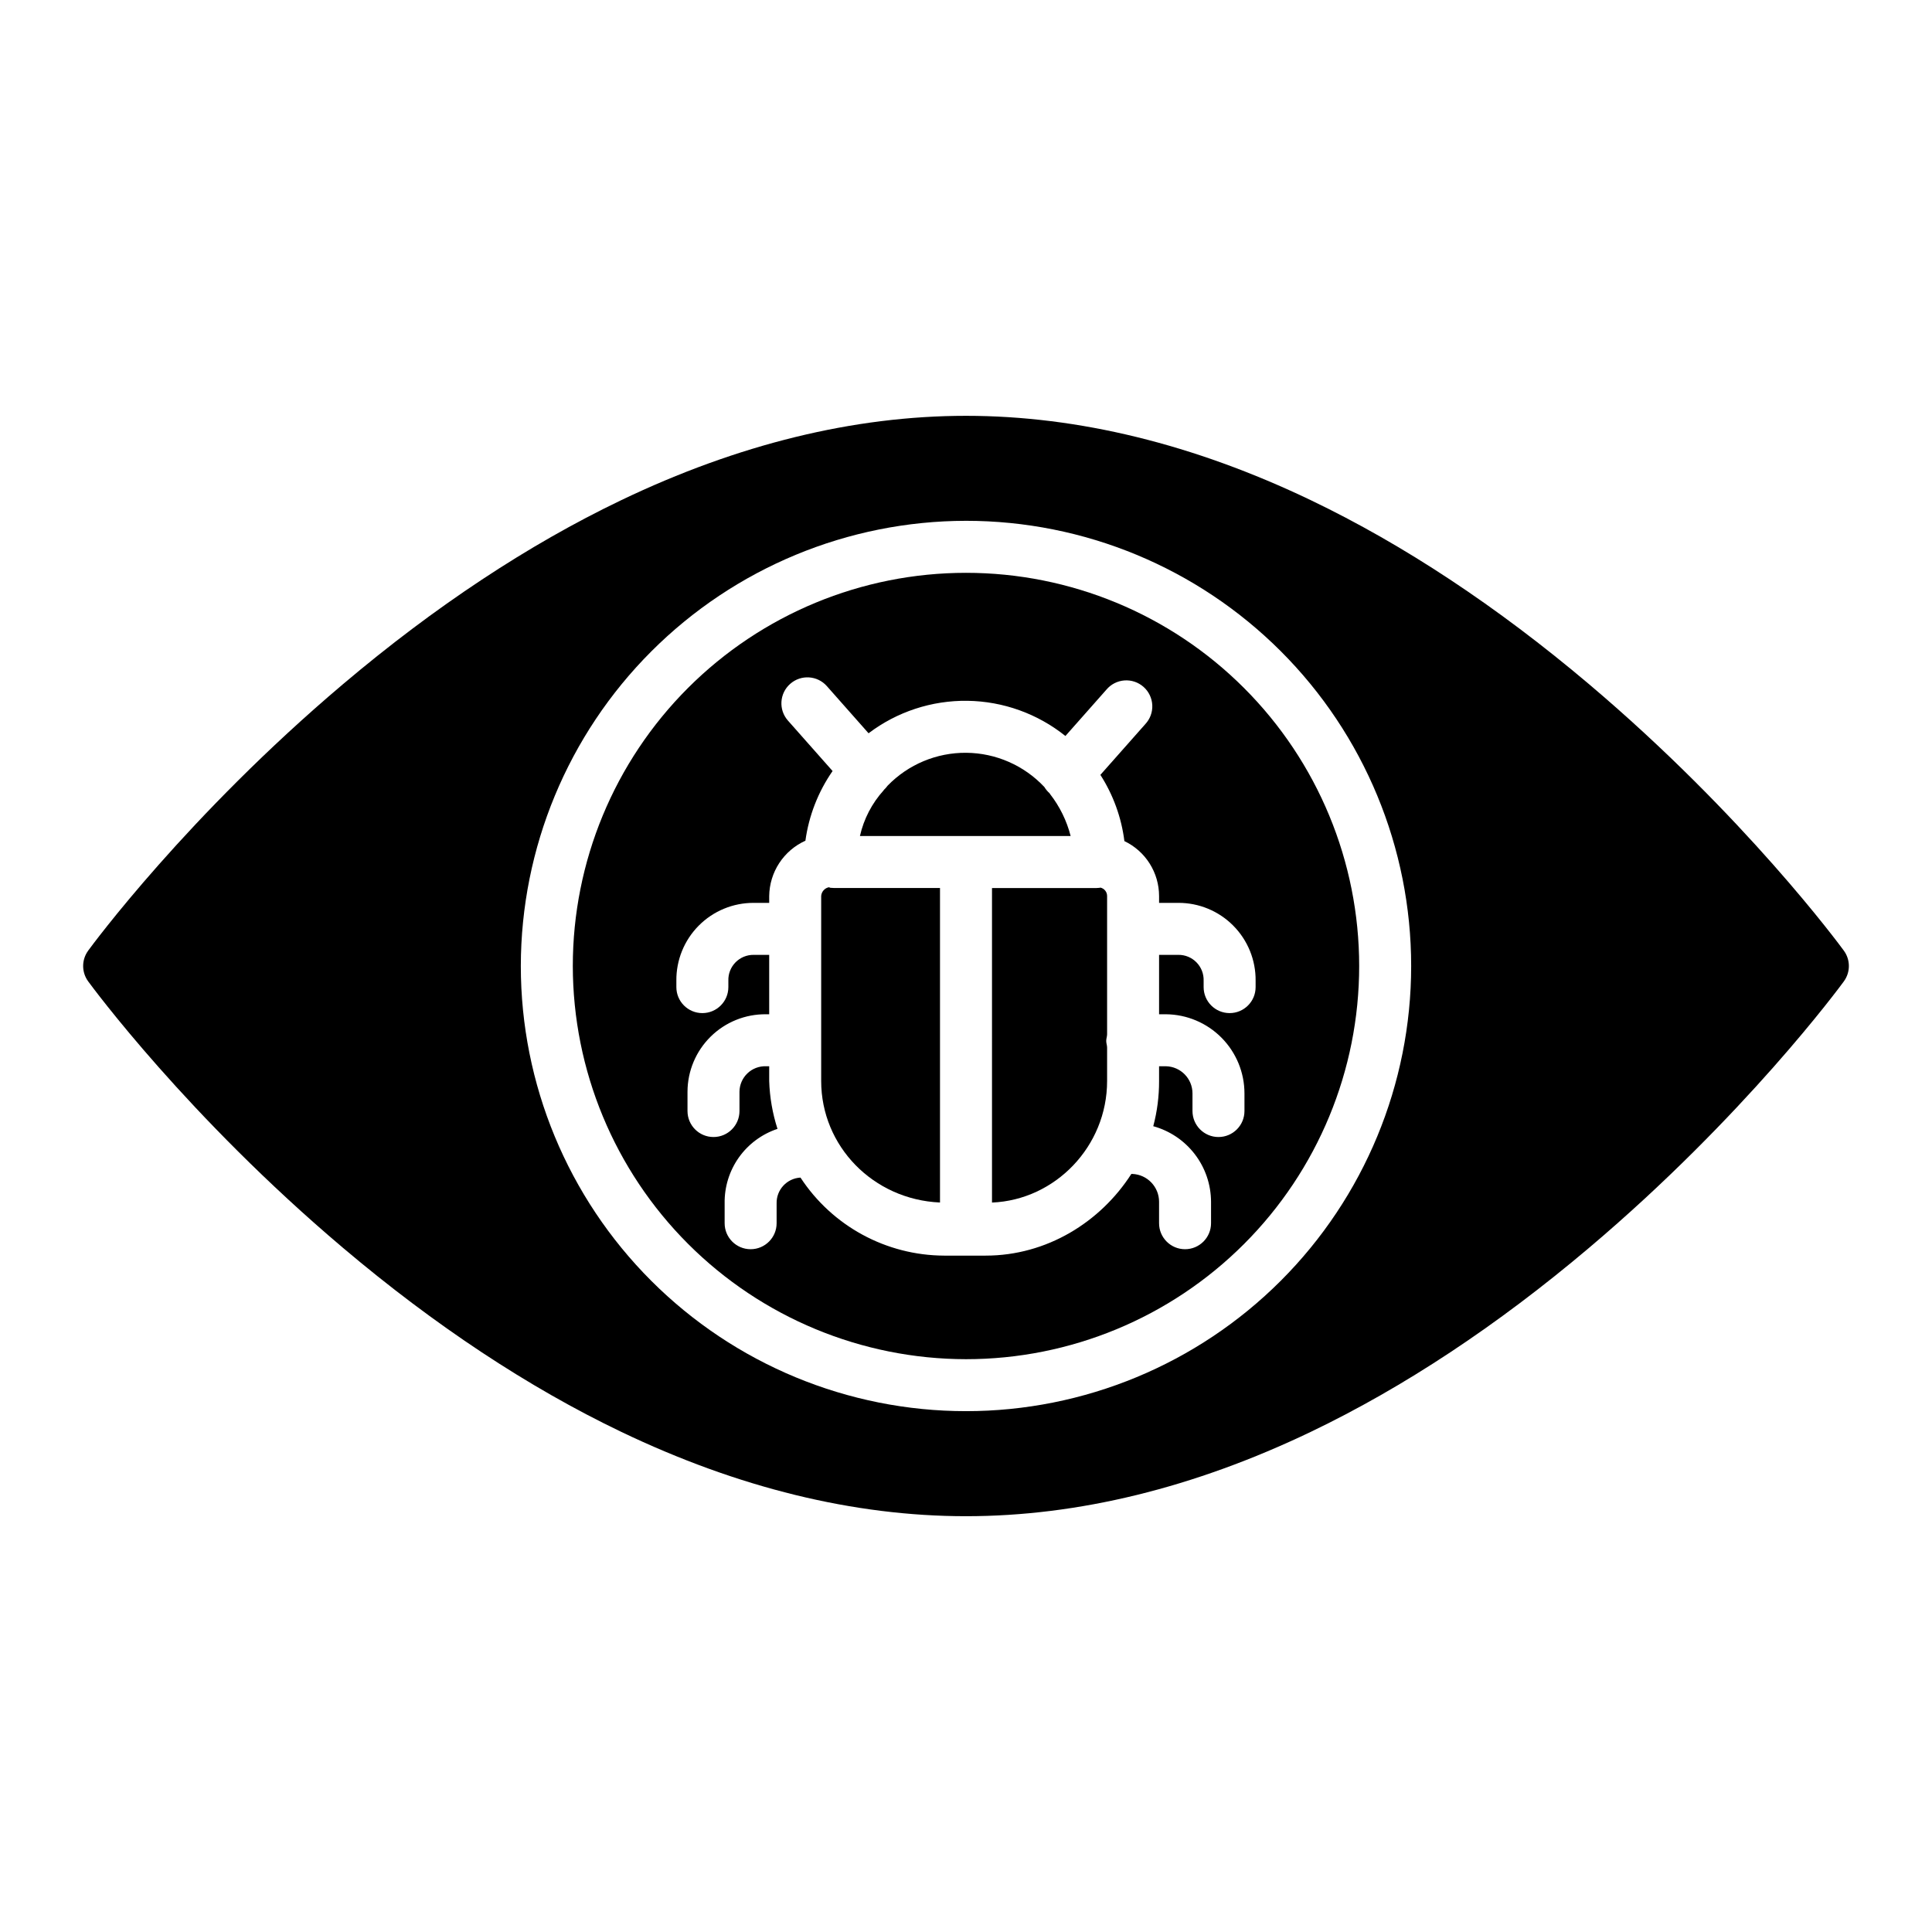
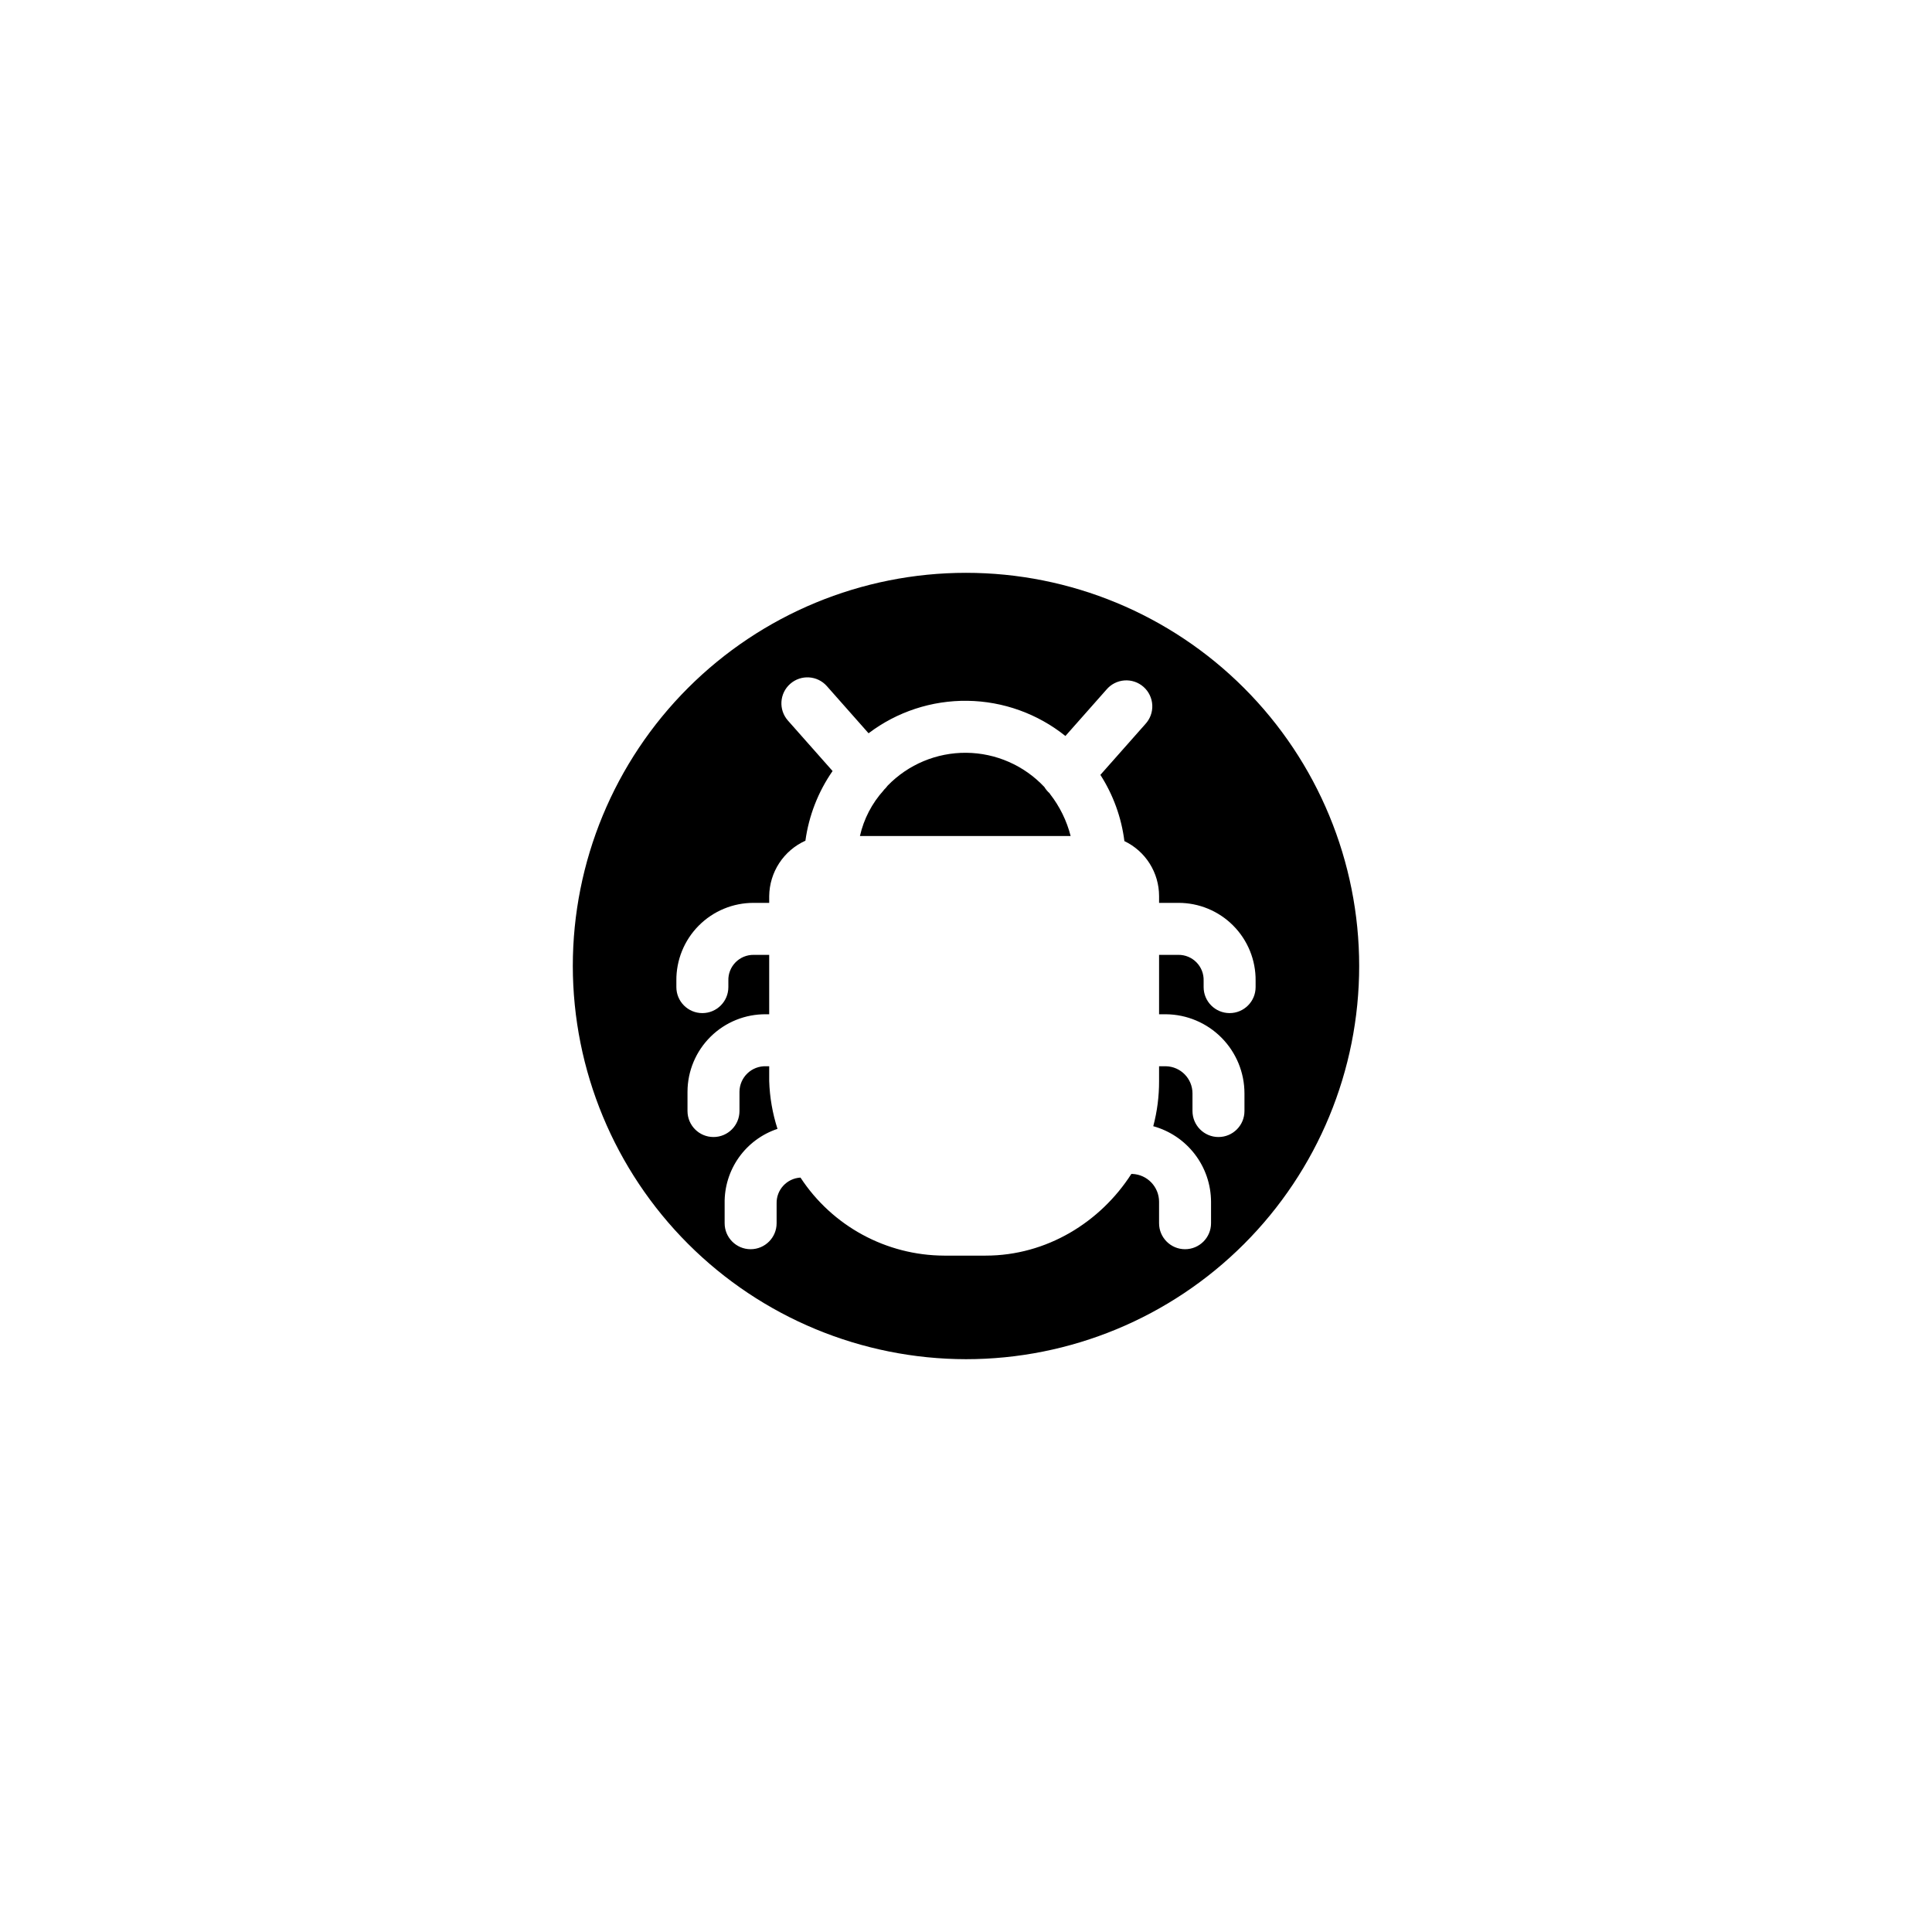
<svg xmlns="http://www.w3.org/2000/svg" fill="#000000" width="800px" height="800px" version="1.1" viewBox="144 144 512 512">
  <g>
    <path d="m422.29 354.45c-0.051-0.043-0.109-0.203-0.16-0.246-0.531-0.469-0.984-1.012-1.348-1.621-5.367-5.731-12.848-9.016-20.699-9.086-7.856-0.07-15.391 3.082-20.859 8.719-0.293 0.41-0.625 0.785-0.996 1.125-0.016 0.016-0.035 0.086-0.051 0.098v0.004c-3.102 3.43-5.269 7.602-6.285 12.113h55.84c-1.031-4.039-2.883-7.816-5.441-11.105z" />
-     <path d="m406.89 462.69c16.727-0.684 30.504-14.867 30.504-32.211v-8.867c0-0.562-0.234-1.145-0.234-1.754 0-0.605 0.234-1.191 0.234-1.754v-36.645c0.008-1.09-0.758-2.031-1.824-2.25-0.043 0-0.055 0.07-0.098 0.07-0.316 0-0.621 0.059-0.93 0.059h-27.652z" />
-     <path d="m393.11 462.68v-83.348h-28.043c-0.305 0-0.699-0.059-1.016-0.059-0.098 0-0.281-0.141-0.379-0.145-1.129 0.223-1.973 1.176-2.051 2.324v49.02c0 17.281 13.777 31.426 31.488 32.207z" />
    <path d="m400 504.2c27.633 0 54.137-10.977 73.676-30.52 19.543-19.539 30.52-46.043 30.52-73.676 0-27.637-10.977-54.141-30.52-73.68-19.539-19.543-46.043-30.52-73.676-30.52-27.637 0-54.141 10.977-73.68 30.52-19.543 19.539-30.52 46.043-30.52 73.68 0.031 27.625 11.02 54.109 30.555 73.645 19.531 19.531 46.02 30.52 73.645 30.551zm-56.27-107.15c-1.809-0.023-3.551 0.695-4.82 1.992-1.266 1.293-1.949 3.051-1.887 4.859v1.695c0 3.805-3.086 6.887-6.891 6.887-3.801 0-6.887-3.082-6.887-6.887v-1.695c-0.059-5.461 2.078-10.723 5.93-14.598 3.848-3.879 9.094-6.051 14.555-6.031h4.117v-1.812c0.039-3.102 0.961-6.133 2.66-8.73 1.703-2.598 4.106-4.656 6.938-5.934 0.91-6.637 3.379-12.965 7.199-18.465l-11.832-13.371c-2.523-2.852-2.258-7.203 0.594-9.723 2.848-2.523 7.203-2.258 9.723 0.594l11.051 12.496c7.535-5.707 16.758-8.734 26.207-8.605 9.449 0.133 18.586 3.414 25.961 9.324l10.871-12.289-0.004 0.004c1.195-1.422 2.914-2.301 4.766-2.438 1.852-0.137 3.68 0.48 5.07 1.711s2.227 2.973 2.316 4.828c0.09 1.855-0.574 3.668-1.84 5.027l-11.914 13.461c3.402 5.301 5.578 11.297 6.363 17.551 2.75 1.312 5.074 3.375 6.699 5.953 1.625 2.574 2.488 5.559 2.492 8.605v1.812h5.098c5.465-0.02 10.707 2.152 14.555 6.031 3.852 3.875 5.988 9.137 5.93 14.598v1.695c0 3.805-3.082 6.887-6.887 6.887-3.805 0-6.887-3.082-6.887-6.887v-1.695c0.059-1.809-0.625-3.566-1.891-4.859-1.27-1.297-3.008-2.016-4.82-1.992h-5.098v15.742h1.82c5.531 0.047 10.824 2.277 14.719 6.203 3.898 3.93 6.09 9.238 6.09 14.77v4.668c0 3.805-3.082 6.891-6.887 6.891-3.805 0-6.887-3.086-6.887-6.891v-4.668c0-3.91-3.125-7.109-7.035-7.195h-1.82v3.91c0.016 4.043-0.5 8.07-1.539 11.977 4.387 1.211 8.258 3.82 11.023 7.438 2.766 3.613 4.269 8.031 4.289 12.582v5.691c0 3.801-3.082 6.887-6.887 6.887-3.805 0-6.887-3.086-6.887-6.887v-5.691c-0.004-3.949-3.117-7.199-7.066-7.371h-0.277c-8.211 12.793-22.449 21.648-38.621 21.648h-10.988c-15.359-0.059-29.664-7.828-38.074-20.68-3.617 0.203-6.422 3.242-6.328 6.867v5.227c0 3.801-3.082 6.887-6.887 6.887-3.805 0-6.887-3.086-6.887-6.887v-5.227c-0.078-4.359 1.242-8.629 3.762-12.188 2.519-3.555 6.109-6.215 10.246-7.59-1.324-4.106-2.062-8.375-2.199-12.684v-3.91h-0.836c-1.832-0.062-3.613 0.617-4.938 1.883-1.324 1.27-2.082 3.016-2.102 4.852v5.133-0.004c0 3.805-3.082 6.891-6.887 6.891-3.805 0-6.887-3.086-6.887-6.891v-5.133 0.004c0.02-5.488 2.231-10.738 6.137-14.586 3.906-3.852 9.188-5.984 14.676-5.926h0.836v-15.742z" />
-     <path d="m234.93 474.72c24.297 20.543 49.074 36.93 73.645 48.707 30.988 14.852 61.75 22.383 91.43 22.383s60.438-7.531 91.43-22.383c24.57-11.777 49.348-28.164 73.645-48.707 41.23-34.859 66.512-69.211 67.566-70.652h-0.004c1.77-2.422 1.77-5.707 0-8.129-1.055-1.445-26.34-35.797-67.566-70.652-24.297-20.543-49.074-36.93-73.645-48.707-30.988-14.852-61.75-22.383-91.43-22.383-29.68 0-60.438 7.531-91.43 22.383-24.57 11.777-49.348 28.164-73.645 48.707-41.23 34.859-66.512 69.211-67.566 70.652h0.004c-1.77 2.422-1.77 5.707 0 8.129 1.055 1.441 26.34 35.793 67.566 70.652zm165.07-192.7c31.289 0 61.293 12.43 83.418 34.555s34.555 52.133 34.555 83.422-12.43 61.293-34.555 83.418-52.129 34.555-83.418 34.555-61.297-12.43-83.422-34.555-34.555-52.129-34.555-83.418c0.035-31.281 12.477-61.266 34.594-83.383 22.117-22.117 52.102-34.559 83.383-34.594z" />
  </g>
</svg>